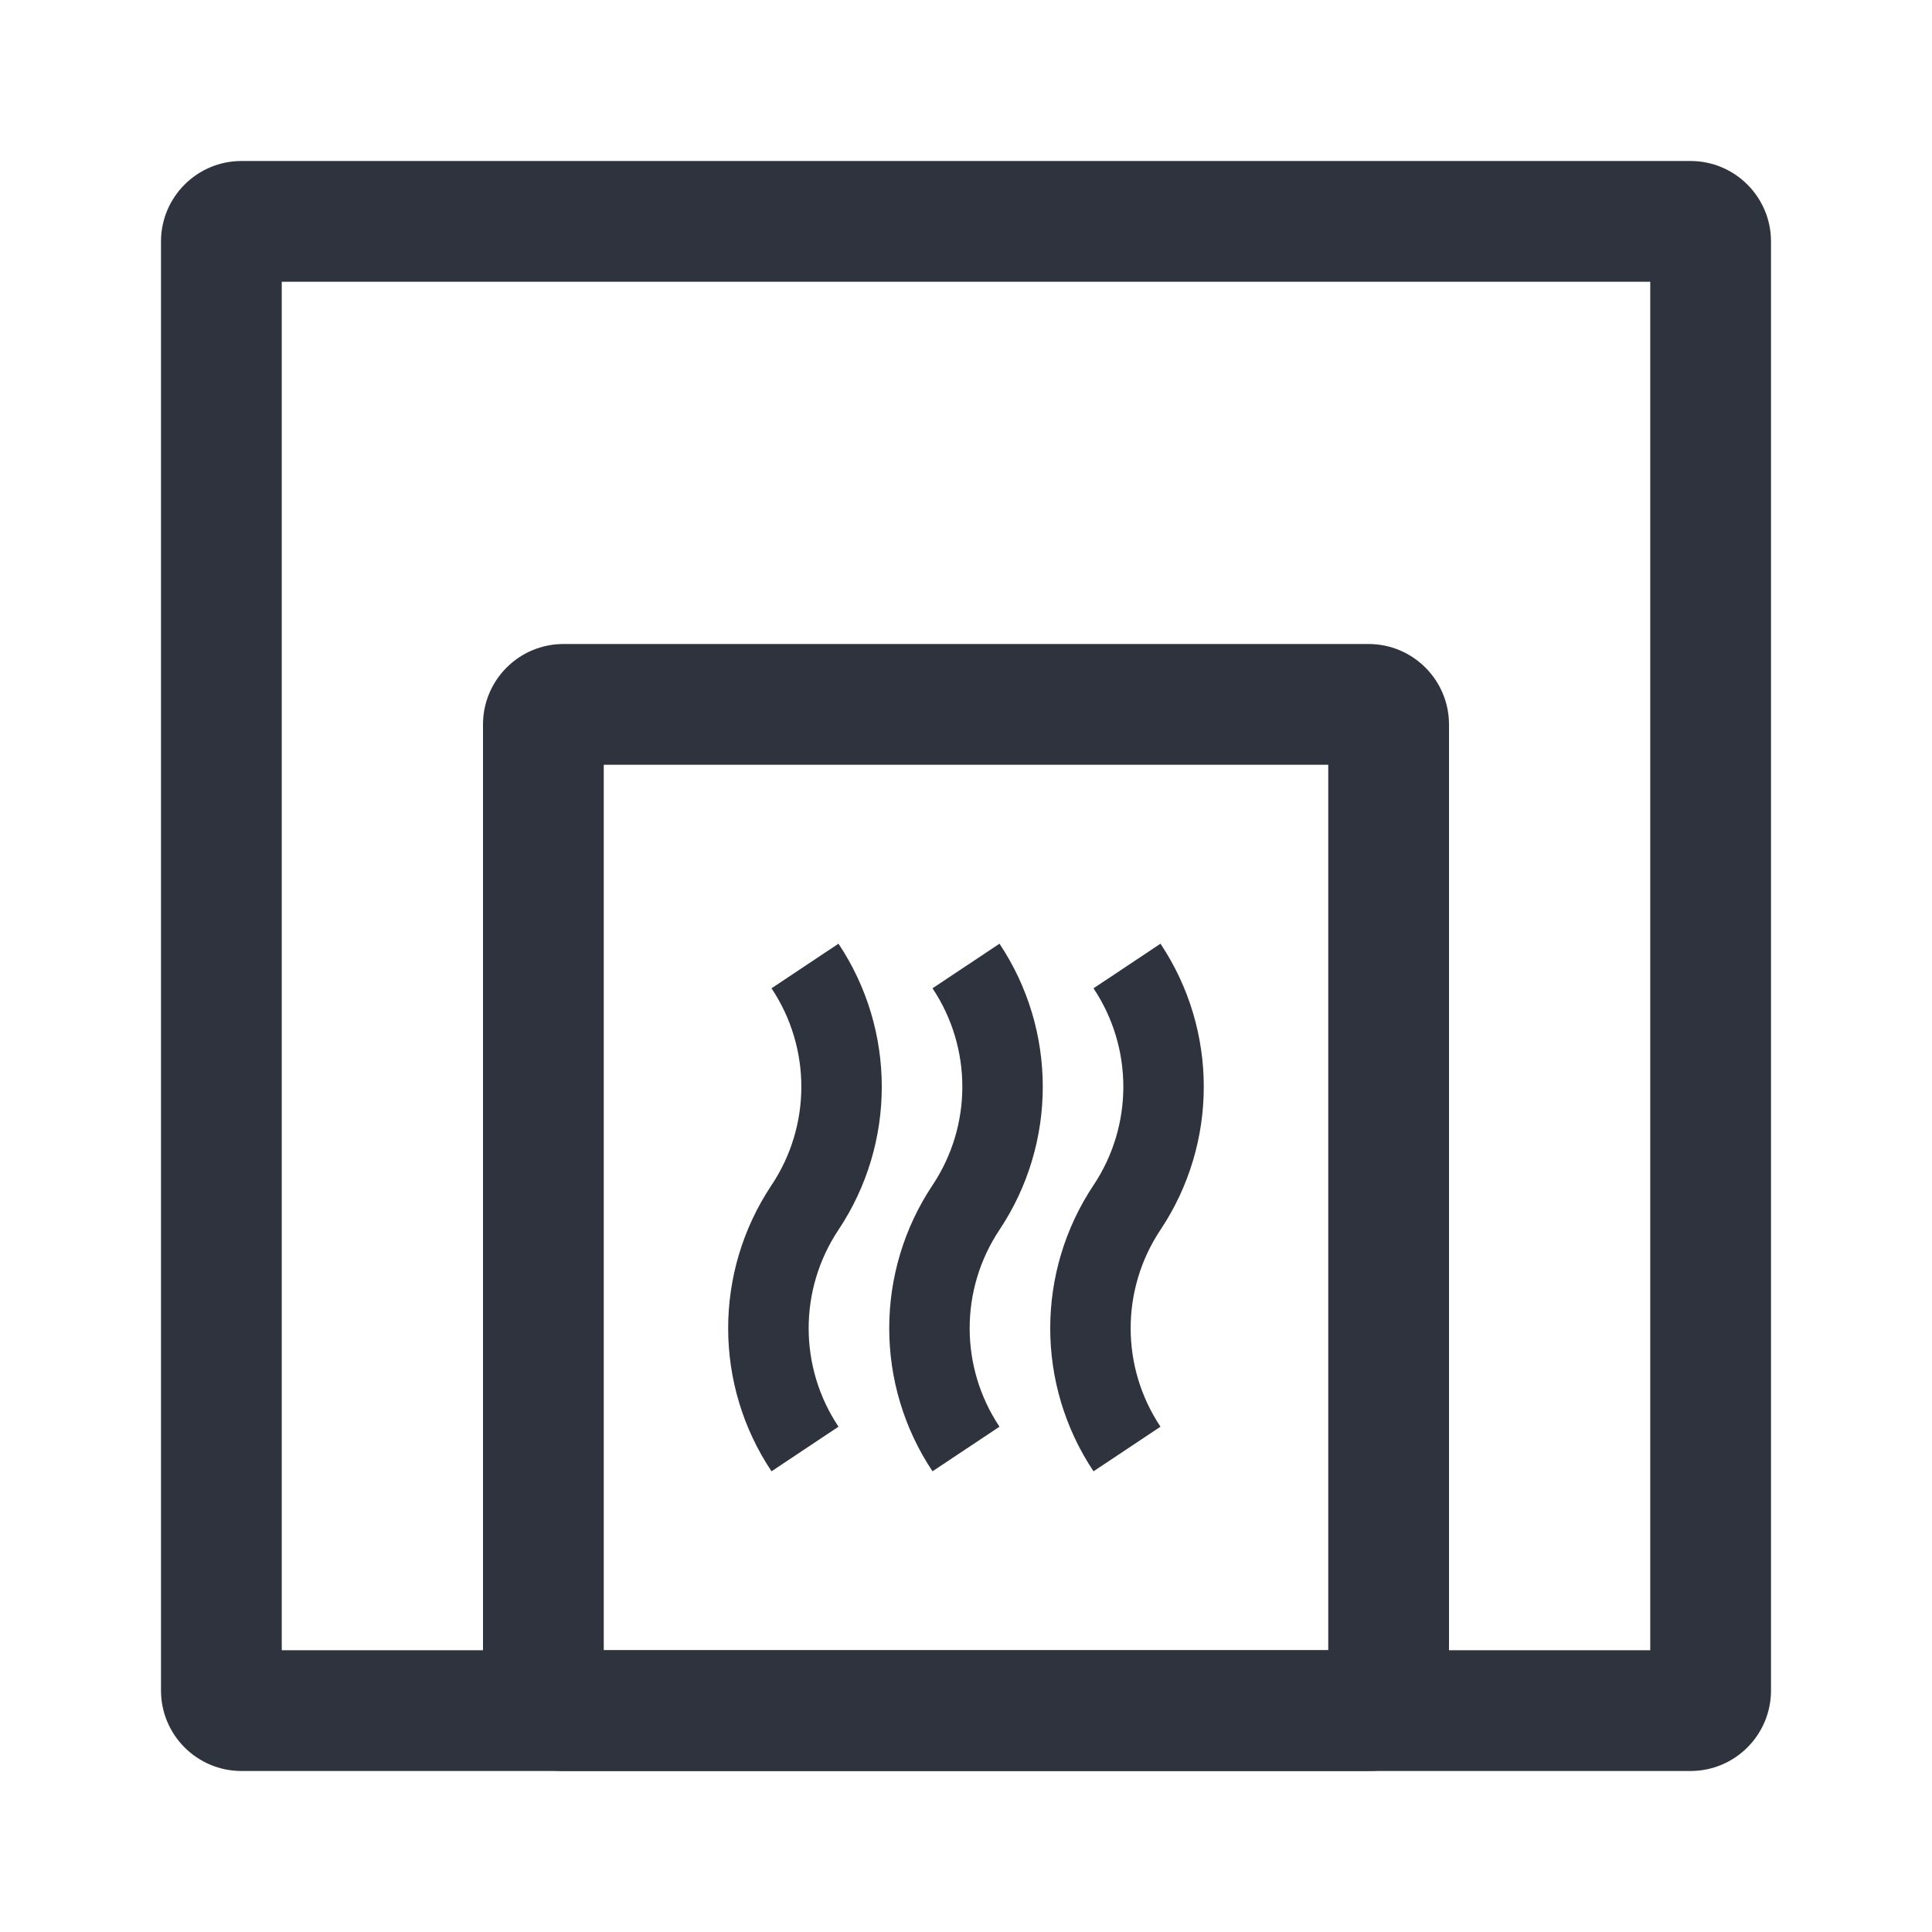
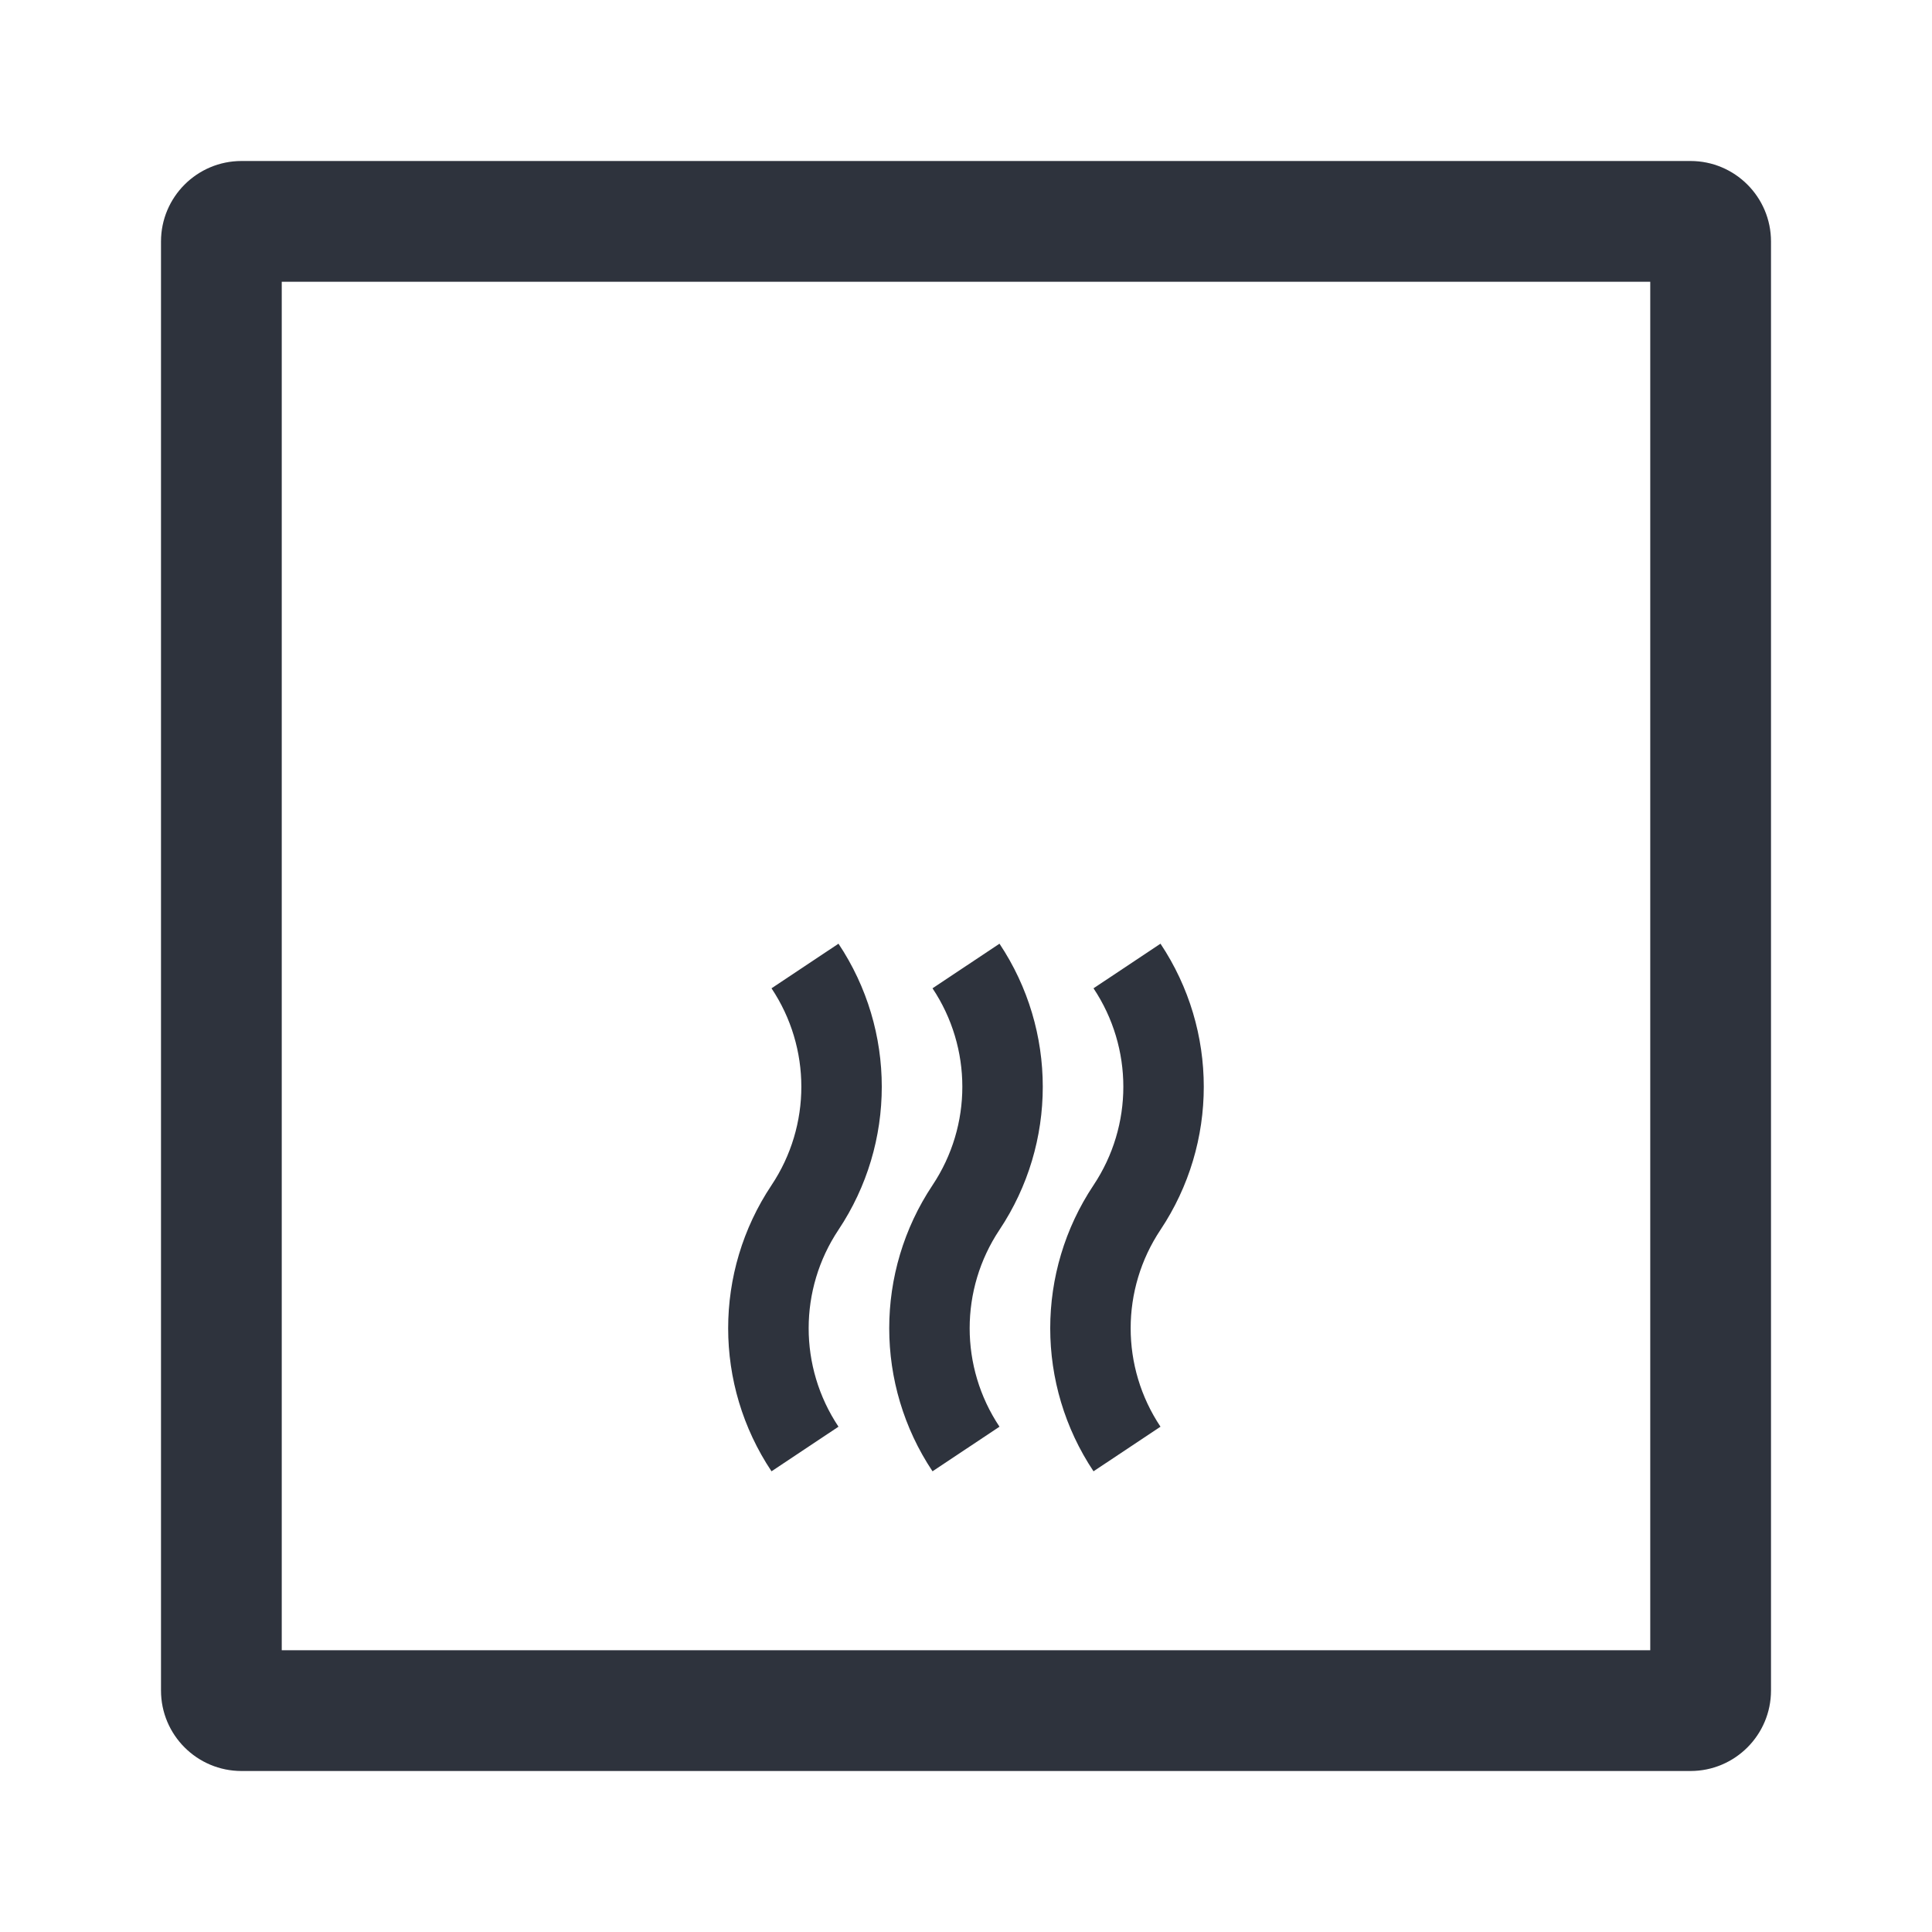
<svg xmlns="http://www.w3.org/2000/svg" width="24" height="24" viewBox="0 0 24 24" fill="none">
  <path fill-rule="evenodd" clip-rule="evenodd" d="M3.5 3.5V20.5H20.5V3.5H3.5ZM3 2C2.448 2 2 2.448 2 3V21C2 21.552 2.448 22 3 22H21C21.552 22 22 21.552 22 21V3C22 2.448 21.552 2 21 2H3Z" fill="#2E333D" />
-   <path fill-rule="evenodd" clip-rule="evenodd" d="M7.5 9.5V20.5H16.5V9.5H7.5ZM7 8C6.448 8 6 8.448 6 9V21C6 21.552 6.448 22 7 22H17C17.552 22 18 21.552 18 21V9C18 8.448 17.552 8 17 8H7Z" fill="#2E333D" />
  <path fill-rule="evenodd" clip-rule="evenodd" d="M9.584 14.723C10.078 13.982 10.078 13.018 9.584 12.277L10.416 11.723C11.133 12.799 11.133 14.201 10.416 15.277C9.922 16.018 9.922 16.982 10.416 17.723L9.584 18.277C8.866 17.201 8.866 15.799 9.584 14.723Z" fill="#2E333D" />
  <path fill-rule="evenodd" clip-rule="evenodd" d="M11.584 14.723C12.078 13.982 12.078 13.018 11.584 12.277L12.416 11.723C13.133 12.799 13.133 14.201 12.416 15.277C11.922 16.018 11.922 16.982 12.416 17.723L11.584 18.277C10.867 17.201 10.867 15.799 11.584 14.723Z" fill="#2E333D" />
  <path fill-rule="evenodd" clip-rule="evenodd" d="M13.584 14.723C14.078 13.982 14.078 13.018 13.584 12.277L14.416 11.723C15.133 12.799 15.133 14.201 14.416 15.277C13.922 16.018 13.922 16.982 14.416 17.723L13.584 18.277C12.867 17.201 12.867 15.799 13.584 14.723Z" fill="#2E333D" />
</svg>